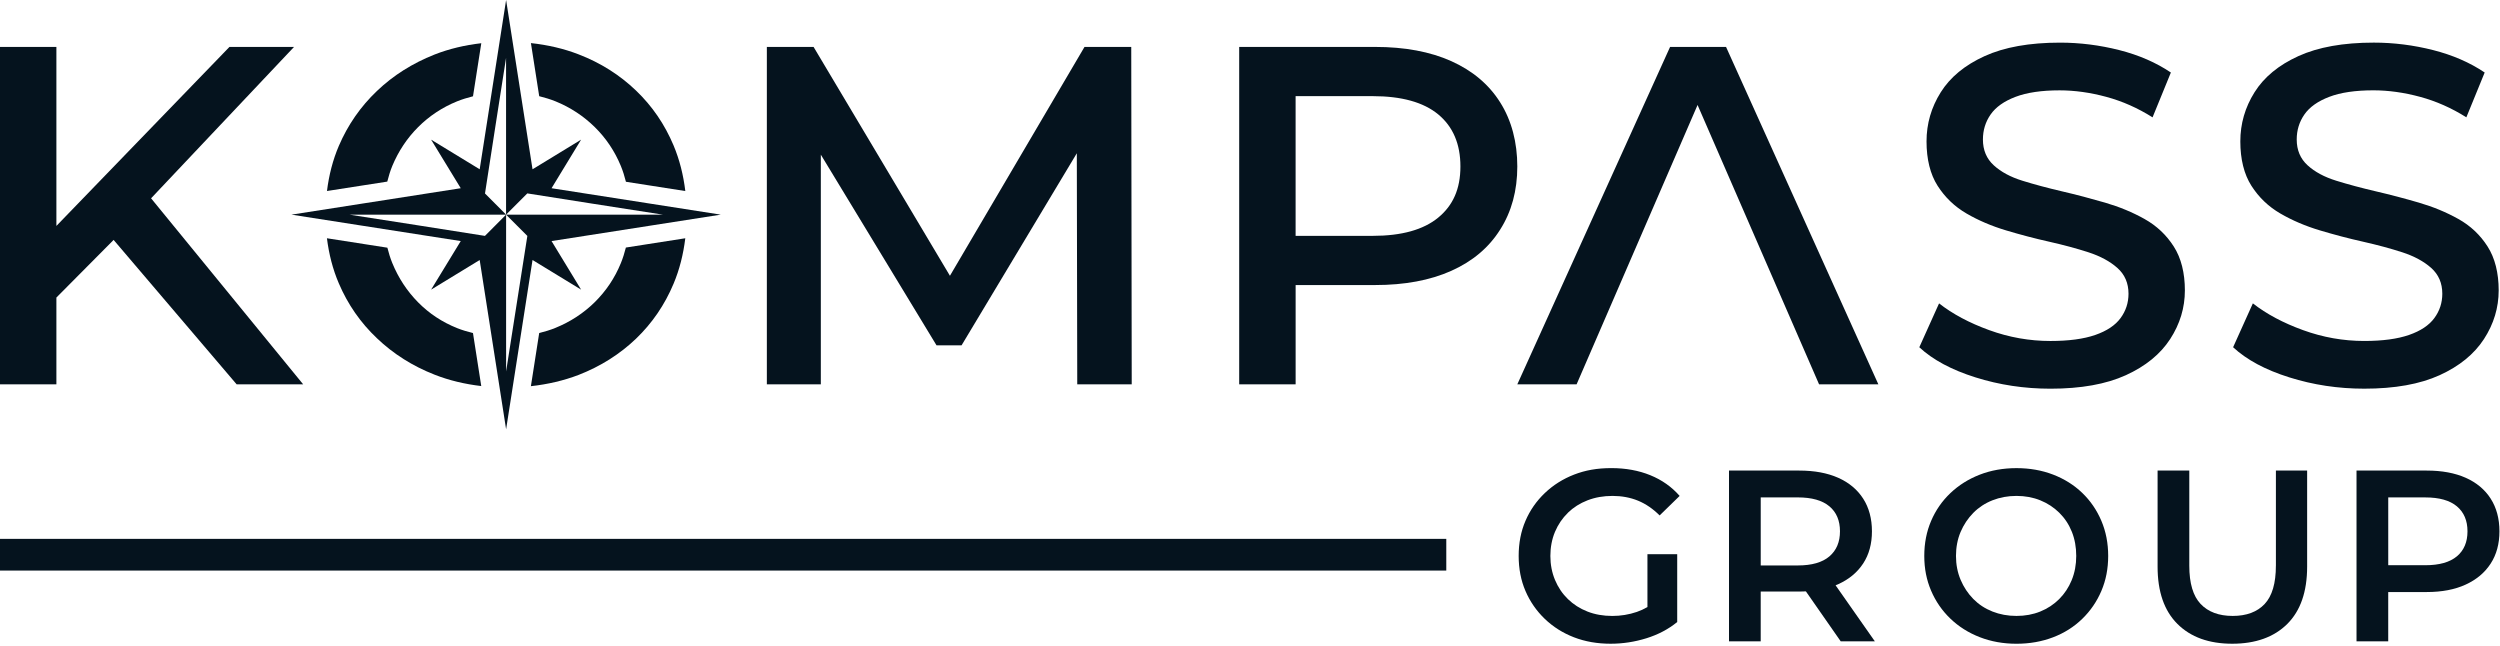
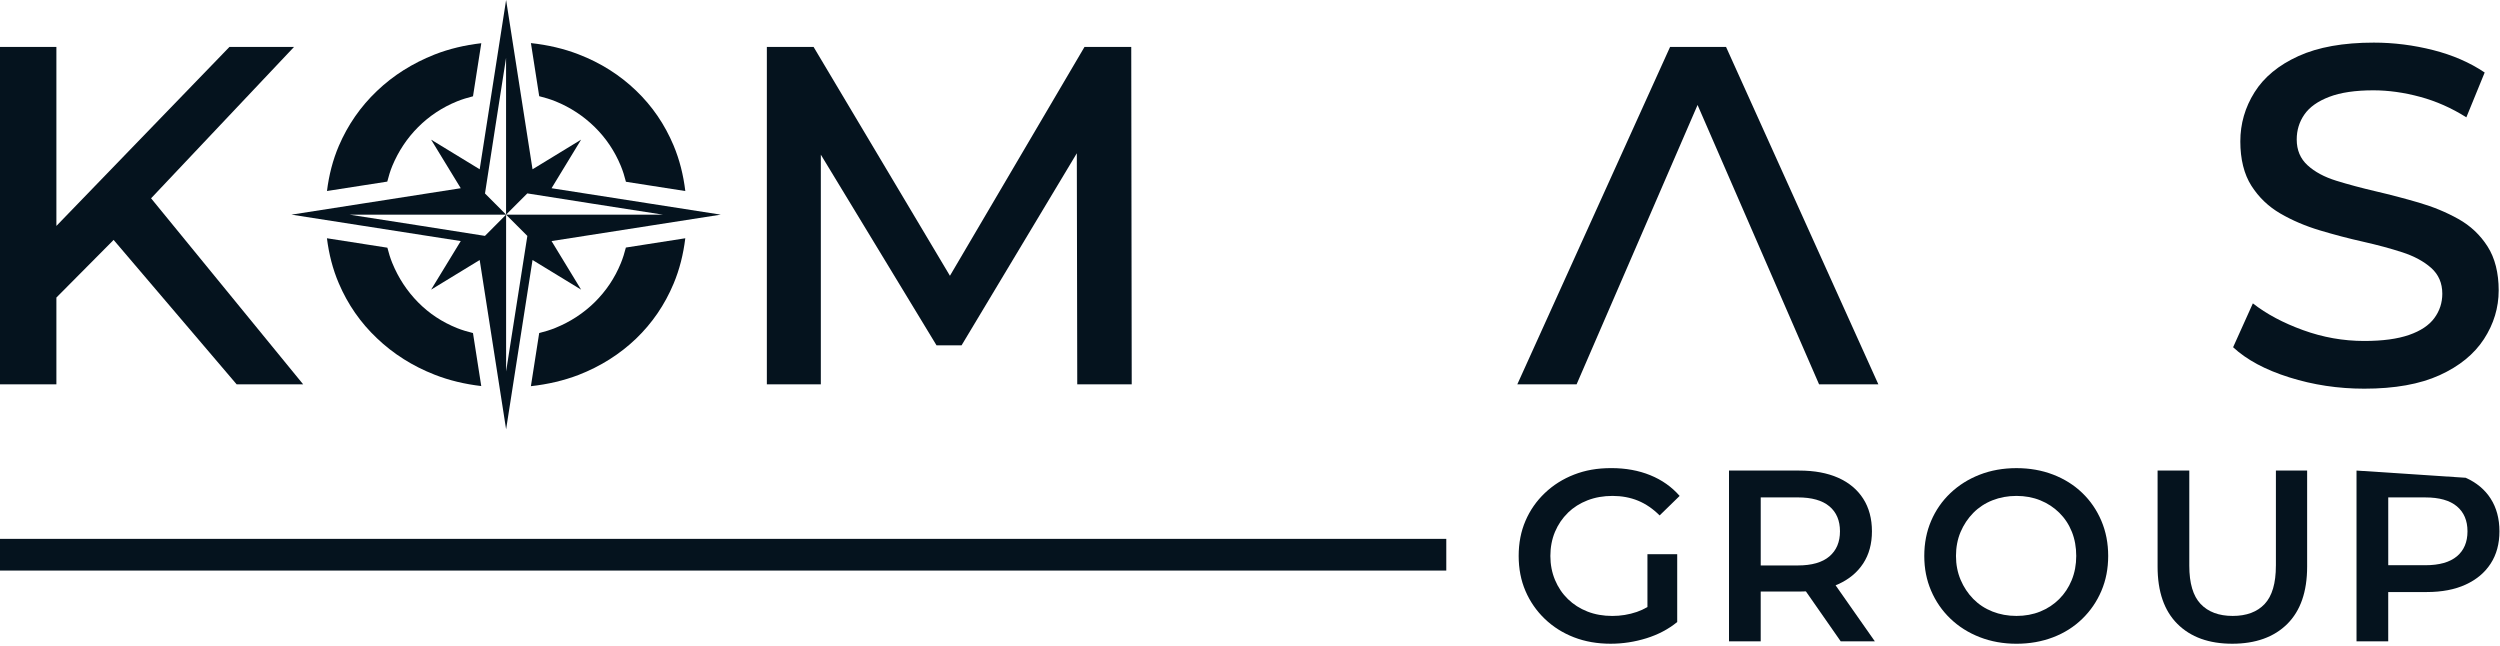
<svg xmlns="http://www.w3.org/2000/svg" width="1212px" height="313px" viewBox="0 0 1212 313">
  <title>Kompass-Group_Logo-1</title>
  <g id="Page-1" stroke="none" stroke-width="1" fill="none" fill-rule="evenodd">
    <g id="Kompass-Group_Logo-1" fill="#05131E" fill-rule="nonzero">
      <rect id="Rectangle" x="0" y="261.24" width="701.16" height="15.37" />
      <g id="Group">
        <g transform="translate(0, 20.66)">
          <polygon id="Path" points="142.54 2.1 111.23 2.1 27.34 88.87 27.34 2.1 0 2.1 0 165.67 27.34 165.67 27.34 123.59 55.08 95.65 114.73 165.67 146.98 165.67 73.24 75.48" />
          <polygon id="Path" points="525.76 2.1 460.53 113.04 394.43 2.1 371.77 2.1 371.77 165.67 397.94 165.67 397.94 54.32 454.02 146.75 466.17 146.75 522.04 53.64 522.25 165.67 548.66 165.67 548.43 2.1" />
-           <path d="M727.28,28.97 C721.78,20.23 713.86,13.6 703.56,8.97 C693.3,4.38 681.01,2.09 666.64,2.09 L600.76,2.09 L600.76,165.66 L628.12,165.66 L628.12,117.53 L666.64,117.53 C681.01,117.53 693.3,115.24 703.56,110.65 C713.86,106.06 721.78,99.4 727.28,90.65 C732.82,81.95 735.59,71.73 735.59,60.05 C735.59,48.37 732.82,37.72 727.28,28.97 Z M697.28,84.81 C690.09,90.74 679.49,93.68 665.51,93.68 L628.11,93.68 L628.11,25.95 L665.51,25.95 C679.49,25.95 690.1,28.89 697.28,34.82 C704.42,40.75 708.01,49.15 708.01,60.05 C708.01,70.95 704.42,78.92 697.28,84.81 Z" id="Shape" />
          <polygon id="Path" points="836.79 2.1 809.65 2.1 735.59 165.67 764.33 165.67 822.98 30.23 881.89 165.67 910.63 165.67 836.79 2.1" />
-           <path d="M1039.72,85.53 C1033.88,82.26 1027.49,79.61 1020.56,77.59 C1013.62,75.57 1006.66,73.73 999.64,72.1 C992.63,70.46 986.24,68.75 980.48,66.96 C974.71,65.17 970.08,62.68 966.58,59.48 C963.08,56.29 961.32,52.12 961.32,46.98 C961.32,42.46 962.56,38.41 965.06,34.83 C967.55,31.25 971.57,28.41 977.09,26.3 C982.62,24.2 989.75,23.14 998.47,23.14 C1005.79,23.14 1013.34,24.19 1021.13,26.3 C1028.92,28.4 1036.39,31.71 1043.56,36.23 L1052.44,14.5 C1045.27,9.67 1036.94,6.05 1027.44,3.63 C1017.93,1.22 1008.36,0.01 998.7,0.01 C983.9,0.01 971.71,2.19 962.13,6.55 C952.55,10.91 945.46,16.76 940.87,24.08 C936.27,31.4 933.98,39.35 933.98,47.91 C933.98,56.47 935.77,63.8 939.35,69.41 C942.93,75.02 947.61,79.5 953.37,82.85 C959.13,86.2 965.52,88.93 972.53,91.03 C979.54,93.13 986.51,94.97 993.45,96.52 C1000.38,98.08 1006.73,99.79 1012.5,101.66 C1018.26,103.53 1022.93,106.06 1026.52,109.25 C1030.1,112.45 1031.9,116.61 1031.9,121.75 C1031.9,126.11 1030.62,130.05 1028.05,133.55 C1025.48,137.05 1021.39,139.78 1015.78,141.73 C1010.17,143.68 1002.93,144.65 994.04,144.65 C983.91,144.65 974.02,142.9 964.37,139.39 C954.71,135.88 946.61,131.56 940.06,126.42 L930.48,147.69 C937.02,153.76 946.09,158.64 957.7,162.29 C969.3,165.95 981.42,167.78 994.03,167.78 C1008.83,167.78 1021.02,165.6 1030.6,161.24 C1040.18,156.88 1047.34,151.04 1052.1,143.72 C1056.85,136.4 1059.23,128.53 1059.23,120.12 C1059.23,111.71 1057.44,104.46 1053.85,98.86 C1050.27,93.25 1045.56,88.81 1039.72,85.54 L1039.72,85.53 Z" id="Path" />
          <path d="M1205.98,98.84 C1202.4,93.23 1197.69,88.79 1191.85,85.52 C1186.01,82.25 1179.62,79.6 1172.69,77.58 C1165.75,75.56 1158.79,73.72 1151.77,72.09 C1144.76,70.45 1138.37,68.74 1132.61,66.95 C1126.84,65.16 1122.21,62.67 1118.71,59.47 C1115.21,56.28 1113.45,52.11 1113.45,46.97 C1113.45,42.45 1114.69,38.4 1117.19,34.82 C1119.68,31.24 1123.7,28.4 1129.22,26.29 C1134.74,24.18 1141.88,23.13 1150.6,23.13 C1157.92,23.13 1165.47,24.18 1173.26,26.29 C1181.05,28.39 1188.52,31.7 1195.69,36.22 L1204.57,14.49 C1197.4,9.66 1189.07,6.04 1179.57,3.62 C1170.06,1.21 1160.49,-3.55271368e-15 1150.83,-3.55271368e-15 C1136.03,-3.55271368e-15 1123.84,2.18 1114.26,6.54 C1104.68,10.9 1097.59,16.75 1093,24.07 C1088.4,31.39 1086.11,39.34 1086.11,47.9 C1086.11,56.46 1087.9,63.79 1091.48,69.4 C1095.06,75.01 1099.74,79.49 1105.5,82.84 C1111.26,86.19 1117.65,88.92 1124.66,91.02 C1131.67,93.12 1138.64,94.96 1145.58,96.51 C1152.51,98.07 1158.86,99.78 1164.63,101.65 C1170.39,103.52 1175.06,106.05 1178.65,109.24 C1182.23,112.44 1184.03,116.6 1184.03,121.74 C1184.03,126.1 1182.75,130.04 1180.18,133.54 C1177.61,137.04 1173.52,139.77 1167.91,141.72 C1162.3,143.67 1155.06,144.64 1146.17,144.64 C1136.04,144.64 1126.15,142.89 1116.5,139.38 C1106.84,135.87 1098.74,131.55 1092.19,126.41 L1082.61,147.68 C1089.15,153.75 1098.22,158.63 1109.83,162.28 C1121.43,165.94 1133.55,167.77 1146.16,167.77 C1160.96,167.77 1173.15,165.59 1182.73,161.23 C1192.31,156.87 1199.47,151.03 1204.23,143.71 C1208.98,136.39 1211.36,128.52 1211.36,120.11 C1211.36,111.7 1209.57,104.45 1205.98,98.85 L1205.98,98.84 Z" id="Path" />
        </g>
        <g transform="translate(141.3, 0)">
          <g transform="translate(17.2, 20.89)" id="Path">
            <path d="M102.9,25.74 C105.61,26.42 108.26,27.21 110.82,28.24 C118.05,31.18 124.41,35.38 129.87,40.75 C135.32,46.12 139.52,52.39 142.47,59.54 C143.5,62.01 144.28,64.59 144.95,67.23 L173.74,71.73 C172.8,63.93 170.95,56.54 168.05,49.63 C163.76,39.42 157.71,30.54 149.83,23.01 C141.95,15.44 132.69,9.59 122.04,5.48 C114.78,2.66 107.04,0.89 98.89,3.55271368e-15 L102.91,25.75 L102.9,25.74 Z" />
            <path d="M29.25,67.15 C29.91,64.55 30.68,61.99 31.69,59.53 C34.68,52.39 38.83,46.11 44.2,40.74 C49.57,35.37 55.89,31.17 63.12,28.23 C65.59,27.23 68.18,26.46 70.81,25.79 L74.83,0.06 C66.85,0.99 59.27,2.76 52.17,5.55 C41.48,9.79 32.17,15.64 24.25,23.21 C16.29,30.78 10.14,39.66 5.77,49.83 C2.83,56.7 0.97,64.03 0.02,71.71 L29.26,67.15 L29.25,67.15 Z" />
            <path d="M70.81,140.57 C68.17,139.92 65.59,139.17 63.11,138.18 C55.88,135.28 49.56,131.12 44.19,125.67 C38.82,120.22 34.67,113.9 31.68,106.63 C30.7,104.24 29.95,101.74 29.3,99.19 L0,94.62 C0.96,102.29 2.81,109.59 5.75,116.46 C10.12,126.68 16.27,135.55 24.23,143.08 C32.15,150.65 41.46,156.54 52.15,160.74 C59.25,163.54 66.83,165.33 74.81,166.27 L70.8,140.58 L70.81,140.57 Z" />
            <path d="M144.93,99.11 C144.26,101.73 143.48,104.29 142.46,106.75 C139.52,113.94 135.32,120.17 129.86,125.58 C124.41,130.95 118.04,135.1 110.81,138.05 C108.26,139.1 105.6,139.89 102.9,140.57 L98.88,166.33 C107.02,165.43 114.76,163.65 122.03,160.86 C132.68,156.7 141.94,150.86 149.82,143.33 C157.7,135.76 163.76,126.88 168.04,116.67 C170.94,109.79 172.78,102.4 173.73,94.62 L144.93,99.12 L144.93,99.11 Z" />
          </g>
          <path d="M208.11,104.06 L126.09,91.25 L140.42,67.7 L116.87,82.07 L104.06,0 L91.25,82.07 L67.7,67.7 L82.07,91.25 L0,104.06 L82.07,116.87 L67.7,140.42 L91.25,126.05 L104.06,208.12 L116.87,126.05 L140.42,140.42 L126.09,116.87 L208.11,104.06 Z M114.36,114.36 C113.3,121.18 105.3,172.09 104.06,180.07 L104.06,104.06 L93.8,114.36 C86.99,113.19 36.07,105.33 28.09,104.06 L104.05,104.06 L93.79,93.76 L93.83,93.76 C94.84,86.94 102.81,36.02 104.04,28.05 L104.04,104.06 L114.34,93.76 C121.2,94.92 172.03,102.79 180.05,104.06 L104.04,104.06 L114.34,114.36 L114.36,114.36 Z" id="Shape" />
        </g>
      </g>
      <g id="Group" transform="translate(736.25, 226.94)">
        <path d="M23.87,21.64 C26.55,19.04 29.72,17.03 33.39,15.61 C37.06,14.19 41.1,13.48 45.51,13.48 C49.92,13.48 54.12,14.25 57.87,15.79 C61.61,17.33 65.1,19.71 68.34,22.94 L78.04,13.48 C74.18,9.07 69.43,5.72 63.79,3.43 C58.15,1.14 51.87,2.84217094e-14 44.93,2.84217094e-14 C37.99,2.84217094e-14 32.3,1.04 26.9,3.13 C21.5,5.22 16.77,8.2 12.71,12.06 C8.65,15.92 5.51,20.42 3.31,25.54 C1.1,30.66 -1.13686838e-13,36.34 -1.13686838e-13,42.57 C-1.13686838e-13,48.8 1.1,54.47 3.31,59.6 C5.52,64.72 8.63,69.22 12.65,73.08 C16.67,76.94 21.38,79.92 26.78,82.01 C32.18,84.1 38.11,85.14 44.58,85.14 C50.49,85.14 56.29,84.25 61.96,82.48 C67.64,80.71 72.6,78.09 76.86,74.62 L76.86,41.75 L62.43,41.75 L62.43,67.36 C60.75,68.33 59.04,69.12 57.29,69.72 C53.47,71.02 49.5,71.67 45.41,71.67 C40.99,71.67 36.97,70.96 33.35,69.54 C29.72,68.12 26.57,66.11 23.89,63.51 C21.21,60.91 19.12,57.82 17.62,54.23 C16.12,50.64 15.37,46.76 15.37,42.58 C15.37,38.4 16.12,34.42 17.62,30.87 C19.12,27.32 21.21,24.25 23.89,21.65 L23.87,21.64 Z" id="Path" />
        <path d="M154.89,56.29 C160.13,53.93 164.17,50.58 167.01,46.24 C169.85,41.91 171.27,36.7 171.27,30.63 C171.27,24.56 169.85,19.2 167.01,14.79 C164.17,10.38 160.13,7.01 154.89,4.68 C149.65,2.36 143.36,1.19 136.03,1.19 L101.97,1.19 L101.97,83.97 L117.34,83.97 L117.34,59.85 L136.02,59.85 C137.12,59.85 138.19,59.81 139.25,59.76 L156.12,83.97 L172.67,83.97 L153.64,56.81 C154.05,56.64 154.47,56.48 154.88,56.3 L154.89,56.29 Z M150.63,18.51 C154.06,21.39 155.77,25.43 155.77,30.63 C155.77,35.83 154.06,39.89 150.63,42.81 C147.2,45.73 142.1,47.19 135.32,47.19 L117.35,47.19 L117.35,14.2 L135.32,14.2 C142.1,14.2 147.2,15.64 150.63,18.52 L150.63,18.51 Z" id="Shape" />
        <path d="M273.21,12.01 C269.23,8.19 264.52,5.23 259.08,3.14 C253.64,1.05 247.73,0.01 241.34,0.01 C234.95,0.01 228.92,1.07 223.48,3.2 C218.04,5.33 213.31,8.3 209.29,12.13 C205.27,15.95 202.15,20.45 199.95,25.61 C197.74,30.77 196.64,36.43 196.64,42.58 C196.64,48.73 197.74,54.27 199.95,59.43 C202.16,64.59 205.27,69.11 209.29,72.97 C213.31,76.83 218.06,79.83 223.54,81.96 C229.02,84.09 234.95,85.15 241.34,85.15 C247.73,85.15 253.64,84.1 259.08,82.02 C264.52,79.94 269.23,76.96 273.21,73.09 C277.19,69.23 280.29,64.71 282.49,59.55 C284.7,54.39 285.8,48.73 285.8,42.58 C285.8,36.43 284.7,30.75 282.49,25.55 C280.28,20.35 277.19,15.83 273.21,12.01 L273.21,12.01 Z M268.13,54.28 C266.67,57.83 264.64,60.9 262.04,63.5 C259.44,66.1 256.38,68.11 252.87,69.53 C249.36,70.95 245.52,71.66 241.34,71.66 C237.16,71.66 233.28,70.95 229.69,69.53 C226.1,68.11 223.01,66.08 220.41,63.44 C217.81,60.8 215.76,57.7 214.26,54.16 C212.76,50.61 212.01,46.75 212.01,42.57 C212.01,38.39 212.76,34.43 214.26,30.92 C215.76,27.41 217.81,24.34 220.41,21.7 C223.01,19.06 226.1,17.03 229.69,15.61 C233.28,14.19 237.16,13.48 241.34,13.48 C245.52,13.48 249.36,14.19 252.87,15.61 C256.38,17.03 259.45,19.04 262.09,21.64 C264.73,24.24 266.76,27.32 268.18,30.86 C269.6,34.41 270.31,38.31 270.31,42.57 C270.31,46.83 269.58,50.73 268.12,54.28 L268.13,54.28 Z" id="Shape" />
        <path d="M367.1,47.3 C367.1,55.81 365.29,62 361.66,65.87 C358.03,69.73 352.87,71.66 346.17,71.66 C339.47,71.66 334.29,69.73 330.62,65.87 C326.95,62.01 325.12,55.82 325.12,47.3 L325.12,1.18 L309.75,1.18 L309.75,47.77 C309.75,59.91 312.96,69.17 319.39,75.56 C325.81,81.95 334.66,85.14 345.94,85.14 C357.22,85.14 366.18,81.95 372.61,75.56 C379.03,69.17 382.25,59.91 382.25,47.77 L382.25,1.18 L367.11,1.18 L367.11,47.3 L367.1,47.3 Z" id="Path" />
-         <path d="M471.23,14.79 C468.39,10.38 464.35,7.01 459.11,4.68 C453.87,2.36 447.58,1.19 440.25,1.19 L406.19,1.19 L406.19,83.97 L421.56,83.97 L421.56,60.08 L440.24,60.08 C447.57,60.08 453.86,58.88 459.1,56.47 C464.34,54.07 468.38,50.68 471.22,46.3 C474.06,41.92 475.48,36.7 475.48,30.63 C475.48,24.56 474.06,19.2 471.22,14.79 L471.23,14.79 Z M454.85,42.76 C451.42,45.64 446.32,47.08 439.54,47.08 L421.57,47.08 L421.57,14.21 L439.54,14.21 C446.32,14.21 451.42,15.65 454.85,18.53 C458.28,21.41 459.99,25.45 459.99,30.65 C459.99,35.85 458.28,39.89 454.85,42.77 L454.85,42.76 Z" id="Shape" />
+         <path d="M471.23,14.79 C468.39,10.38 464.35,7.01 459.11,4.68 L406.19,1.19 L406.19,83.97 L421.56,83.97 L421.56,60.08 L440.24,60.08 C447.57,60.08 453.86,58.88 459.1,56.47 C464.34,54.07 468.38,50.68 471.22,46.3 C474.06,41.92 475.48,36.7 475.48,30.63 C475.48,24.56 474.06,19.2 471.22,14.79 L471.23,14.79 Z M454.85,42.76 C451.42,45.64 446.32,47.08 439.54,47.08 L421.57,47.08 L421.57,14.21 L439.54,14.21 C446.32,14.21 451.42,15.65 454.85,18.53 C458.28,21.41 459.99,25.45 459.99,30.65 C459.99,35.85 458.28,39.89 454.85,42.77 L454.85,42.76 Z" id="Shape" />
      </g>
    </g>
  </g>
</svg>